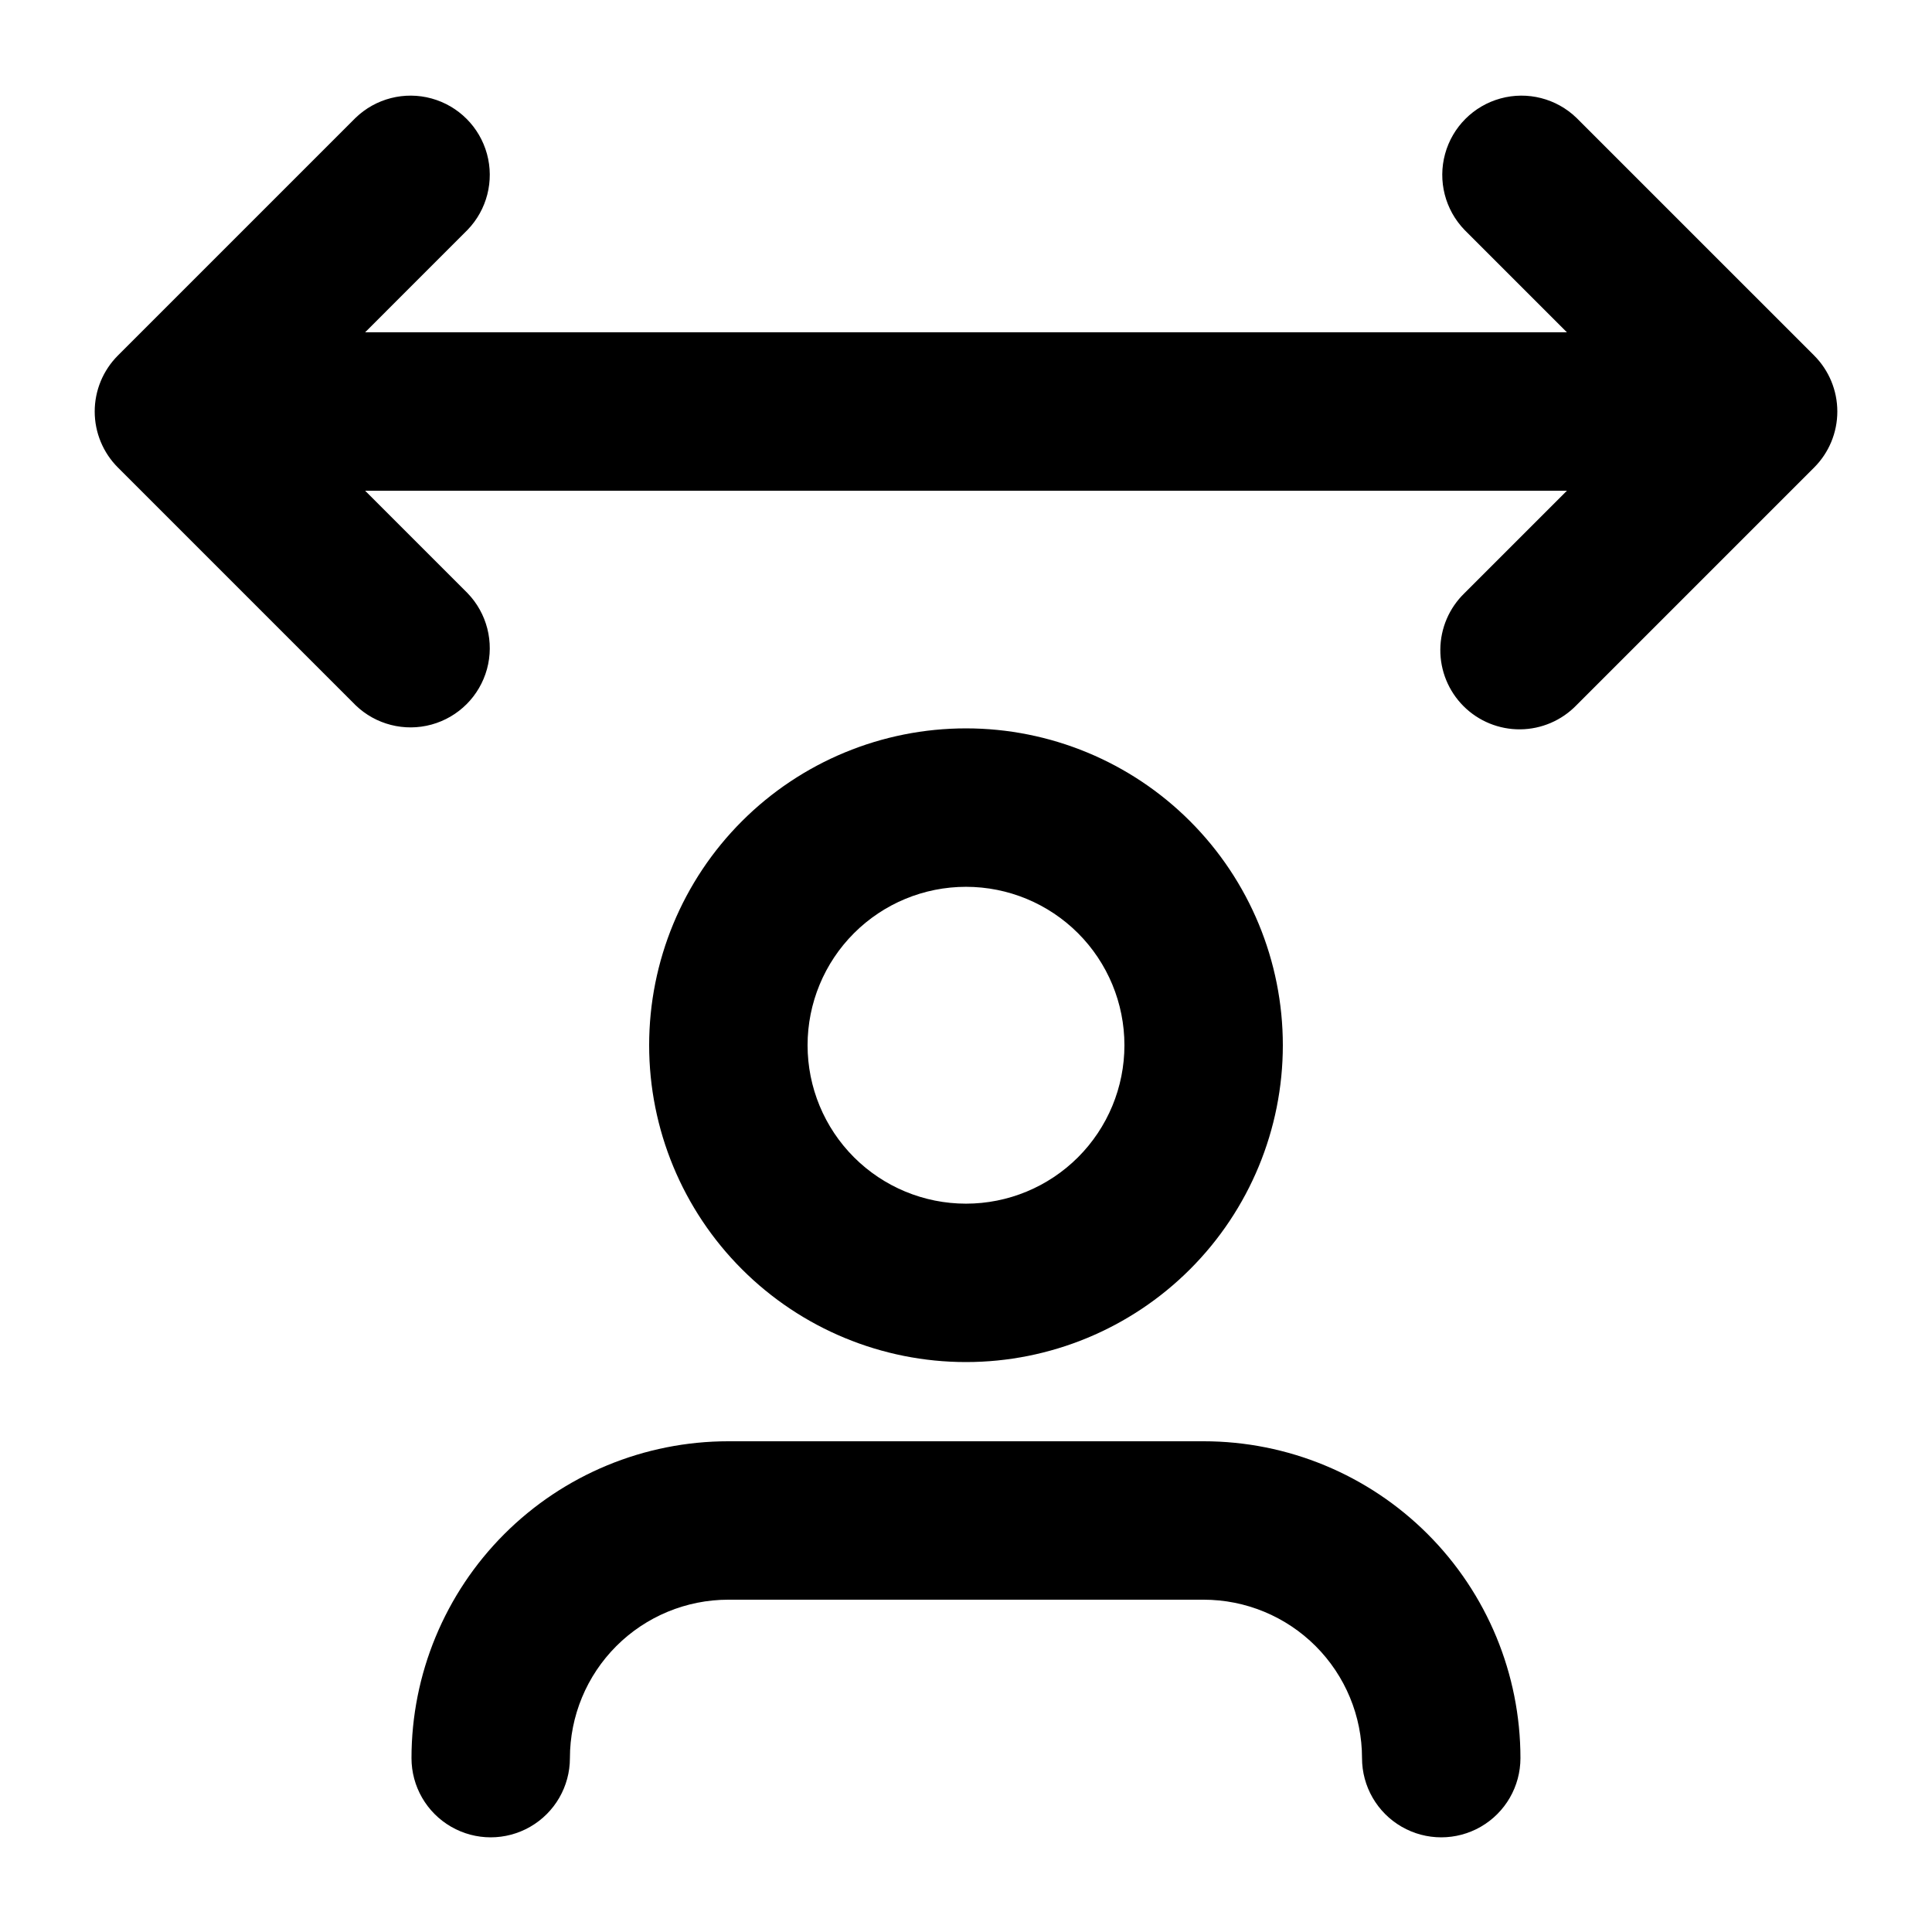
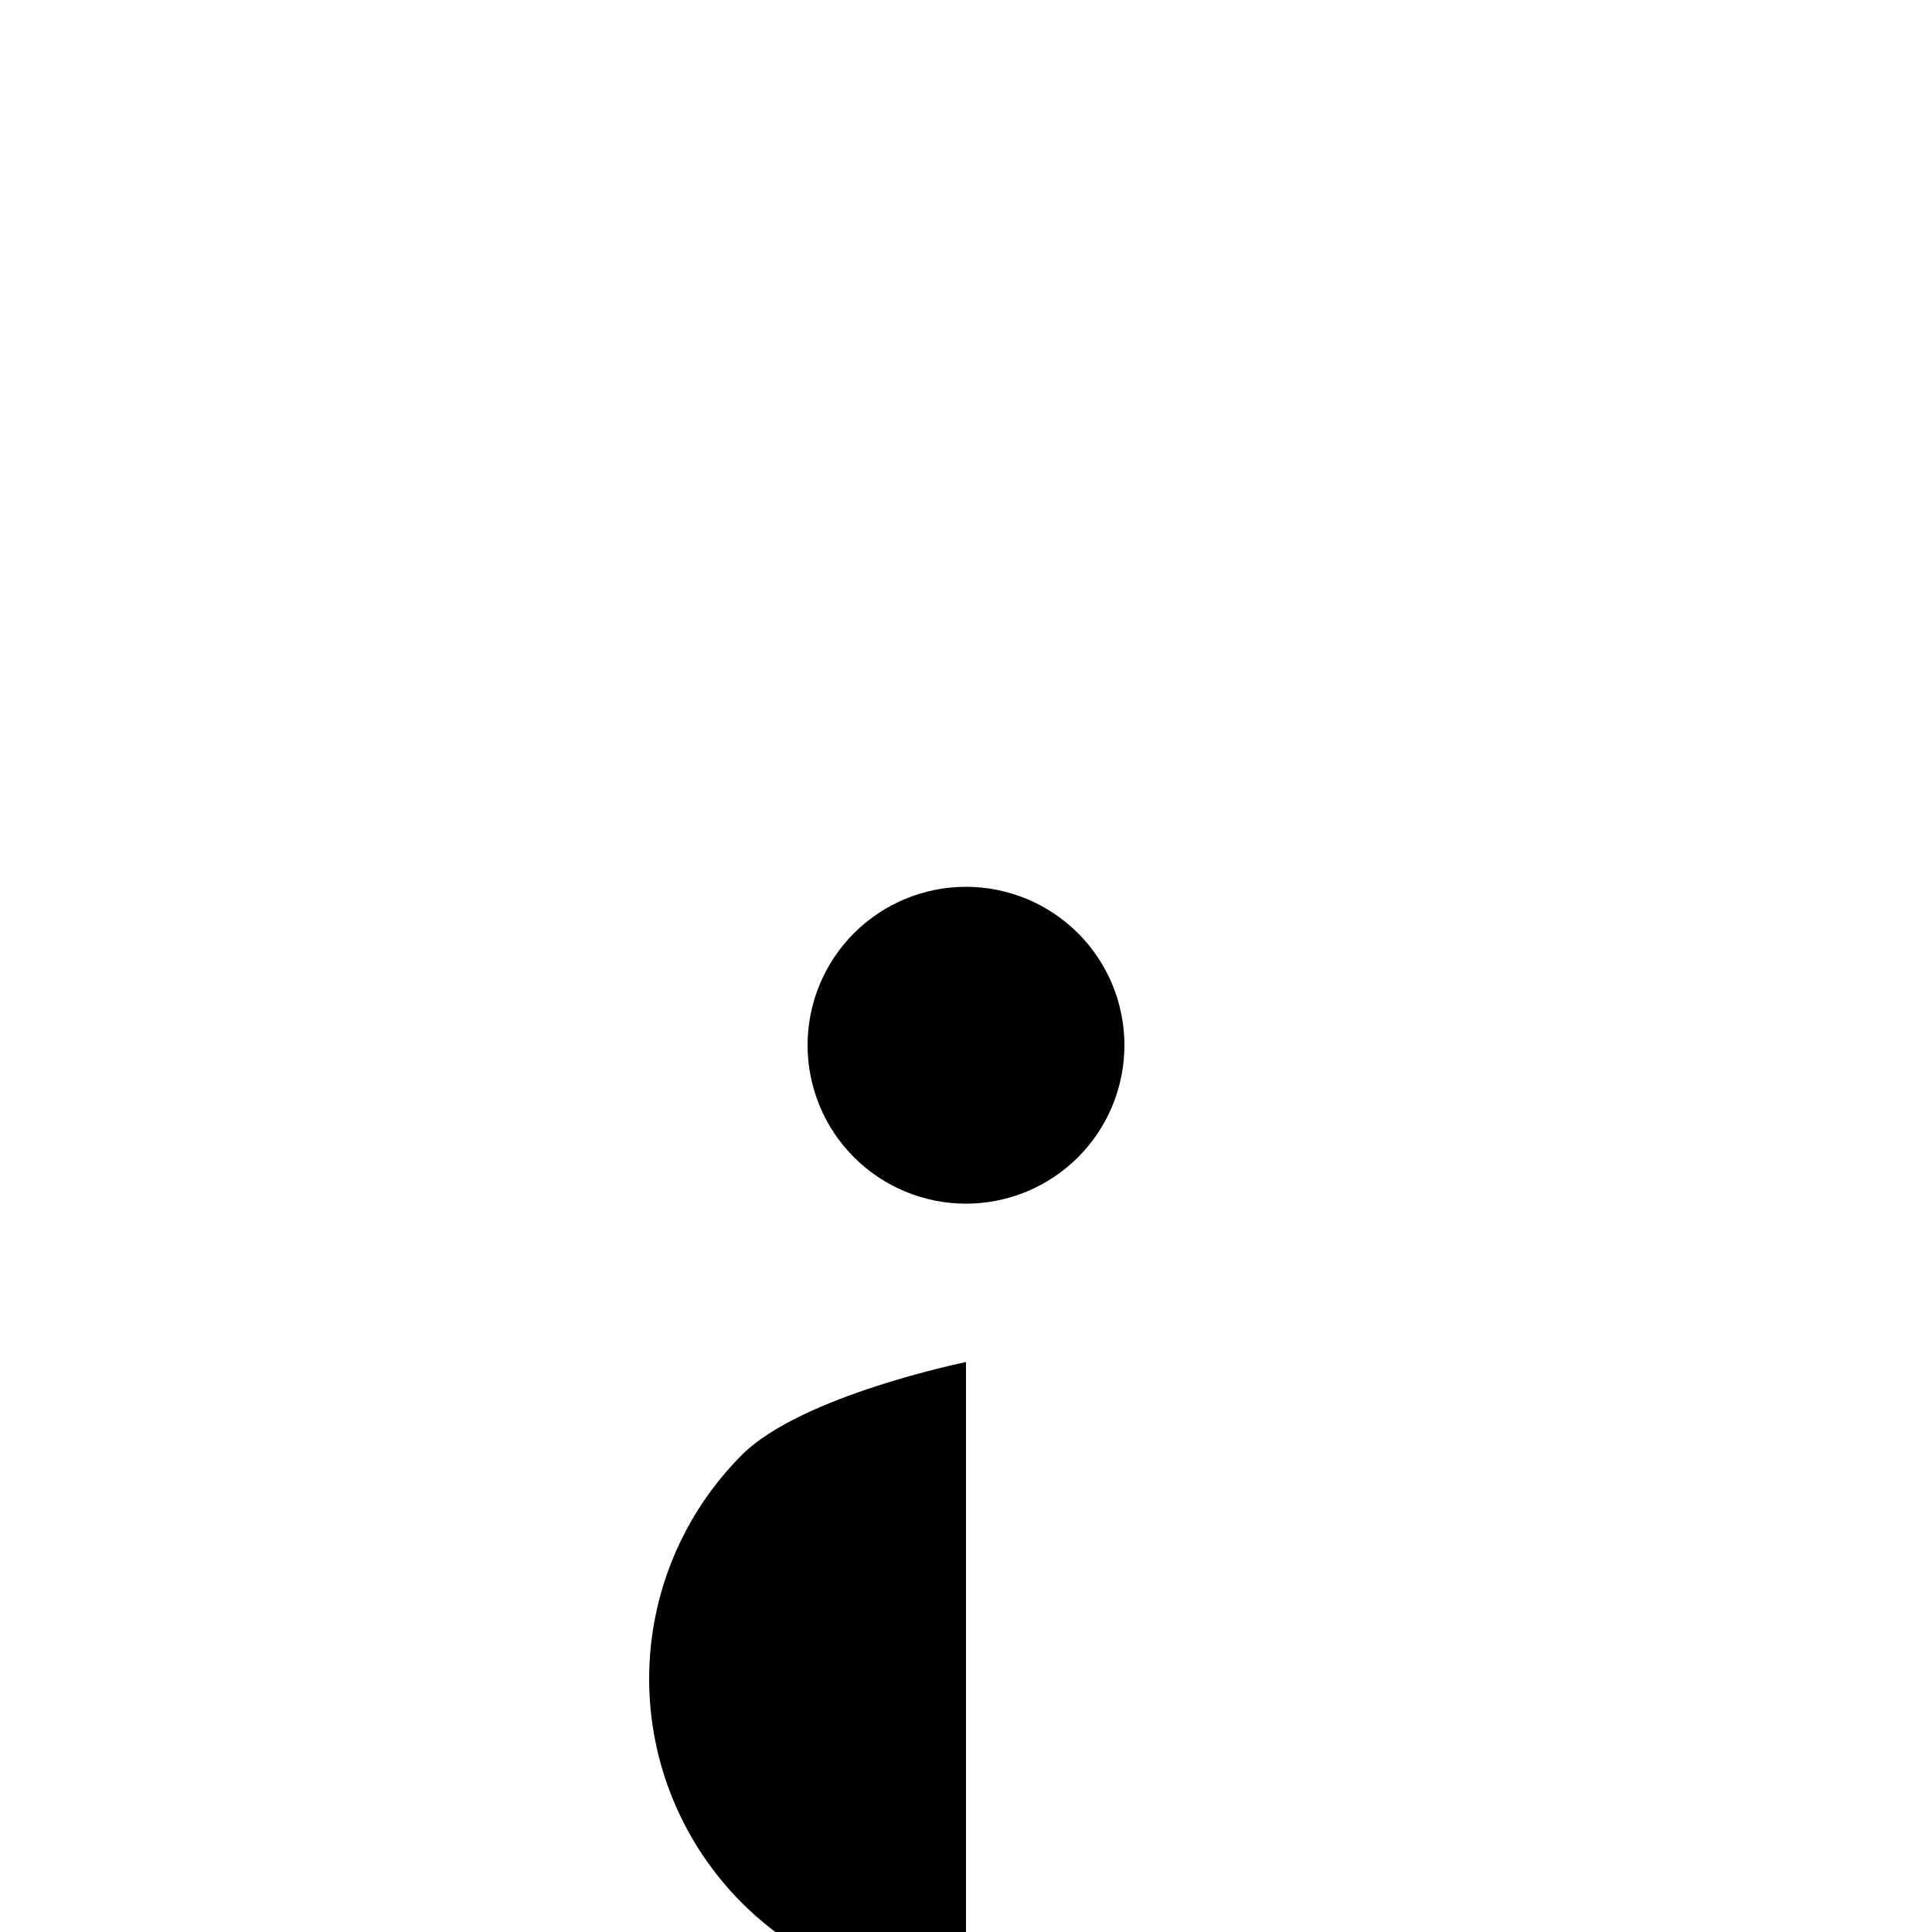
<svg xmlns="http://www.w3.org/2000/svg" fill="#000000" width="800px" height="800px" version="1.1" viewBox="144 144 512 512">
  <g>
-     <path d="m400 504.96c22.27 0 43.625-8.844 59.371-24.594 15.75-15.746 24.594-37.102 24.594-59.371 0-22.27-8.844-43.629-24.594-59.375-15.746-15.75-37.102-24.594-59.371-24.594s-43.629 8.844-59.375 24.594c-15.75 15.746-24.594 37.105-24.594 59.375 0 22.27 8.844 43.625 24.594 59.371 15.746 15.75 37.105 24.594 59.375 24.594zm0-125.95v0.004c11.133 0 21.812 4.422 29.688 12.297 7.871 7.871 12.297 18.551 12.297 29.688 0 11.133-4.426 21.812-12.297 29.688-7.875 7.871-18.555 12.297-29.688 12.297-11.137 0-21.816-4.426-29.688-12.297-7.875-7.875-12.297-18.555-12.297-29.688 0-11.137 4.422-21.816 12.297-29.688 7.871-7.875 18.551-12.297 29.688-12.297z" />
-     <path d="m253.05 609.92c0 7.5 4 14.43 10.496 18.18 6.496 3.75 14.496 3.75 20.992 0 6.496-3.75 10.496-10.68 10.496-18.18 0-11.133 4.422-21.812 12.297-29.688 7.871-7.871 18.551-12.297 29.688-12.297h125.95c11.133 0 21.812 4.426 29.684 12.297 7.875 7.875 12.297 18.555 12.297 29.688 0 7.5 4.004 14.43 10.496 18.18 6.496 3.75 14.5 3.75 20.992 0 6.496-3.75 10.496-10.68 10.496-18.18 0-22.27-8.844-43.625-24.594-59.375-15.746-15.746-37.102-24.594-59.371-24.594h-125.95c-22.27 0-43.629 8.848-59.375 24.594-15.746 15.75-24.594 37.105-24.594 59.375z" />
-     <path d="m561.79 175.24c-5.332-5.152-12.984-7.109-20.133-5.148-7.152 1.961-12.738 7.547-14.695 14.695-1.961 7.148-0.004 14.801 5.144 20.133l27.145 27.145h-318.49l27.141-27.145c5.152-5.332 7.106-12.984 5.148-20.133-1.961-7.148-7.547-12.734-14.695-14.695-7.148-1.961-14.805-0.004-20.137 5.148l-62.977 62.977 0.004-0.004c-3.938 3.938-6.148 9.277-6.148 14.844 0 5.566 2.211 10.902 6.148 14.84l62.977 62.977h-0.004c5.332 5.152 12.988 7.106 20.137 5.144 7.148-1.957 12.734-7.543 14.695-14.691 1.957-7.152 0.004-14.805-5.148-20.137l-27.141-27.141h318.49l-27.145 27.141c-4.051 3.914-6.359 9.289-6.406 14.918-0.051 5.629 2.164 11.043 6.144 15.027 3.984 3.981 9.398 6.195 15.027 6.148 5.629-0.051 11.004-2.359 14.918-6.41l62.977-62.977c3.934-3.938 6.144-9.273 6.144-14.84 0-5.566-2.211-10.906-6.144-14.844z" />
+     <path d="m400 504.96s-43.629 8.844-59.375 24.594c-15.75 15.746-24.594 37.105-24.594 59.375 0 22.27 8.844 43.625 24.594 59.371 15.746 15.75 37.105 24.594 59.375 24.594zm0-125.95v0.004c11.133 0 21.812 4.422 29.688 12.297 7.871 7.871 12.297 18.551 12.297 29.688 0 11.133-4.426 21.812-12.297 29.688-7.875 7.871-18.555 12.297-29.688 12.297-11.137 0-21.816-4.426-29.688-12.297-7.875-7.875-12.297-18.555-12.297-29.688 0-11.137 4.422-21.816 12.297-29.688 7.871-7.875 18.551-12.297 29.688-12.297z" />
  </g>
</svg>